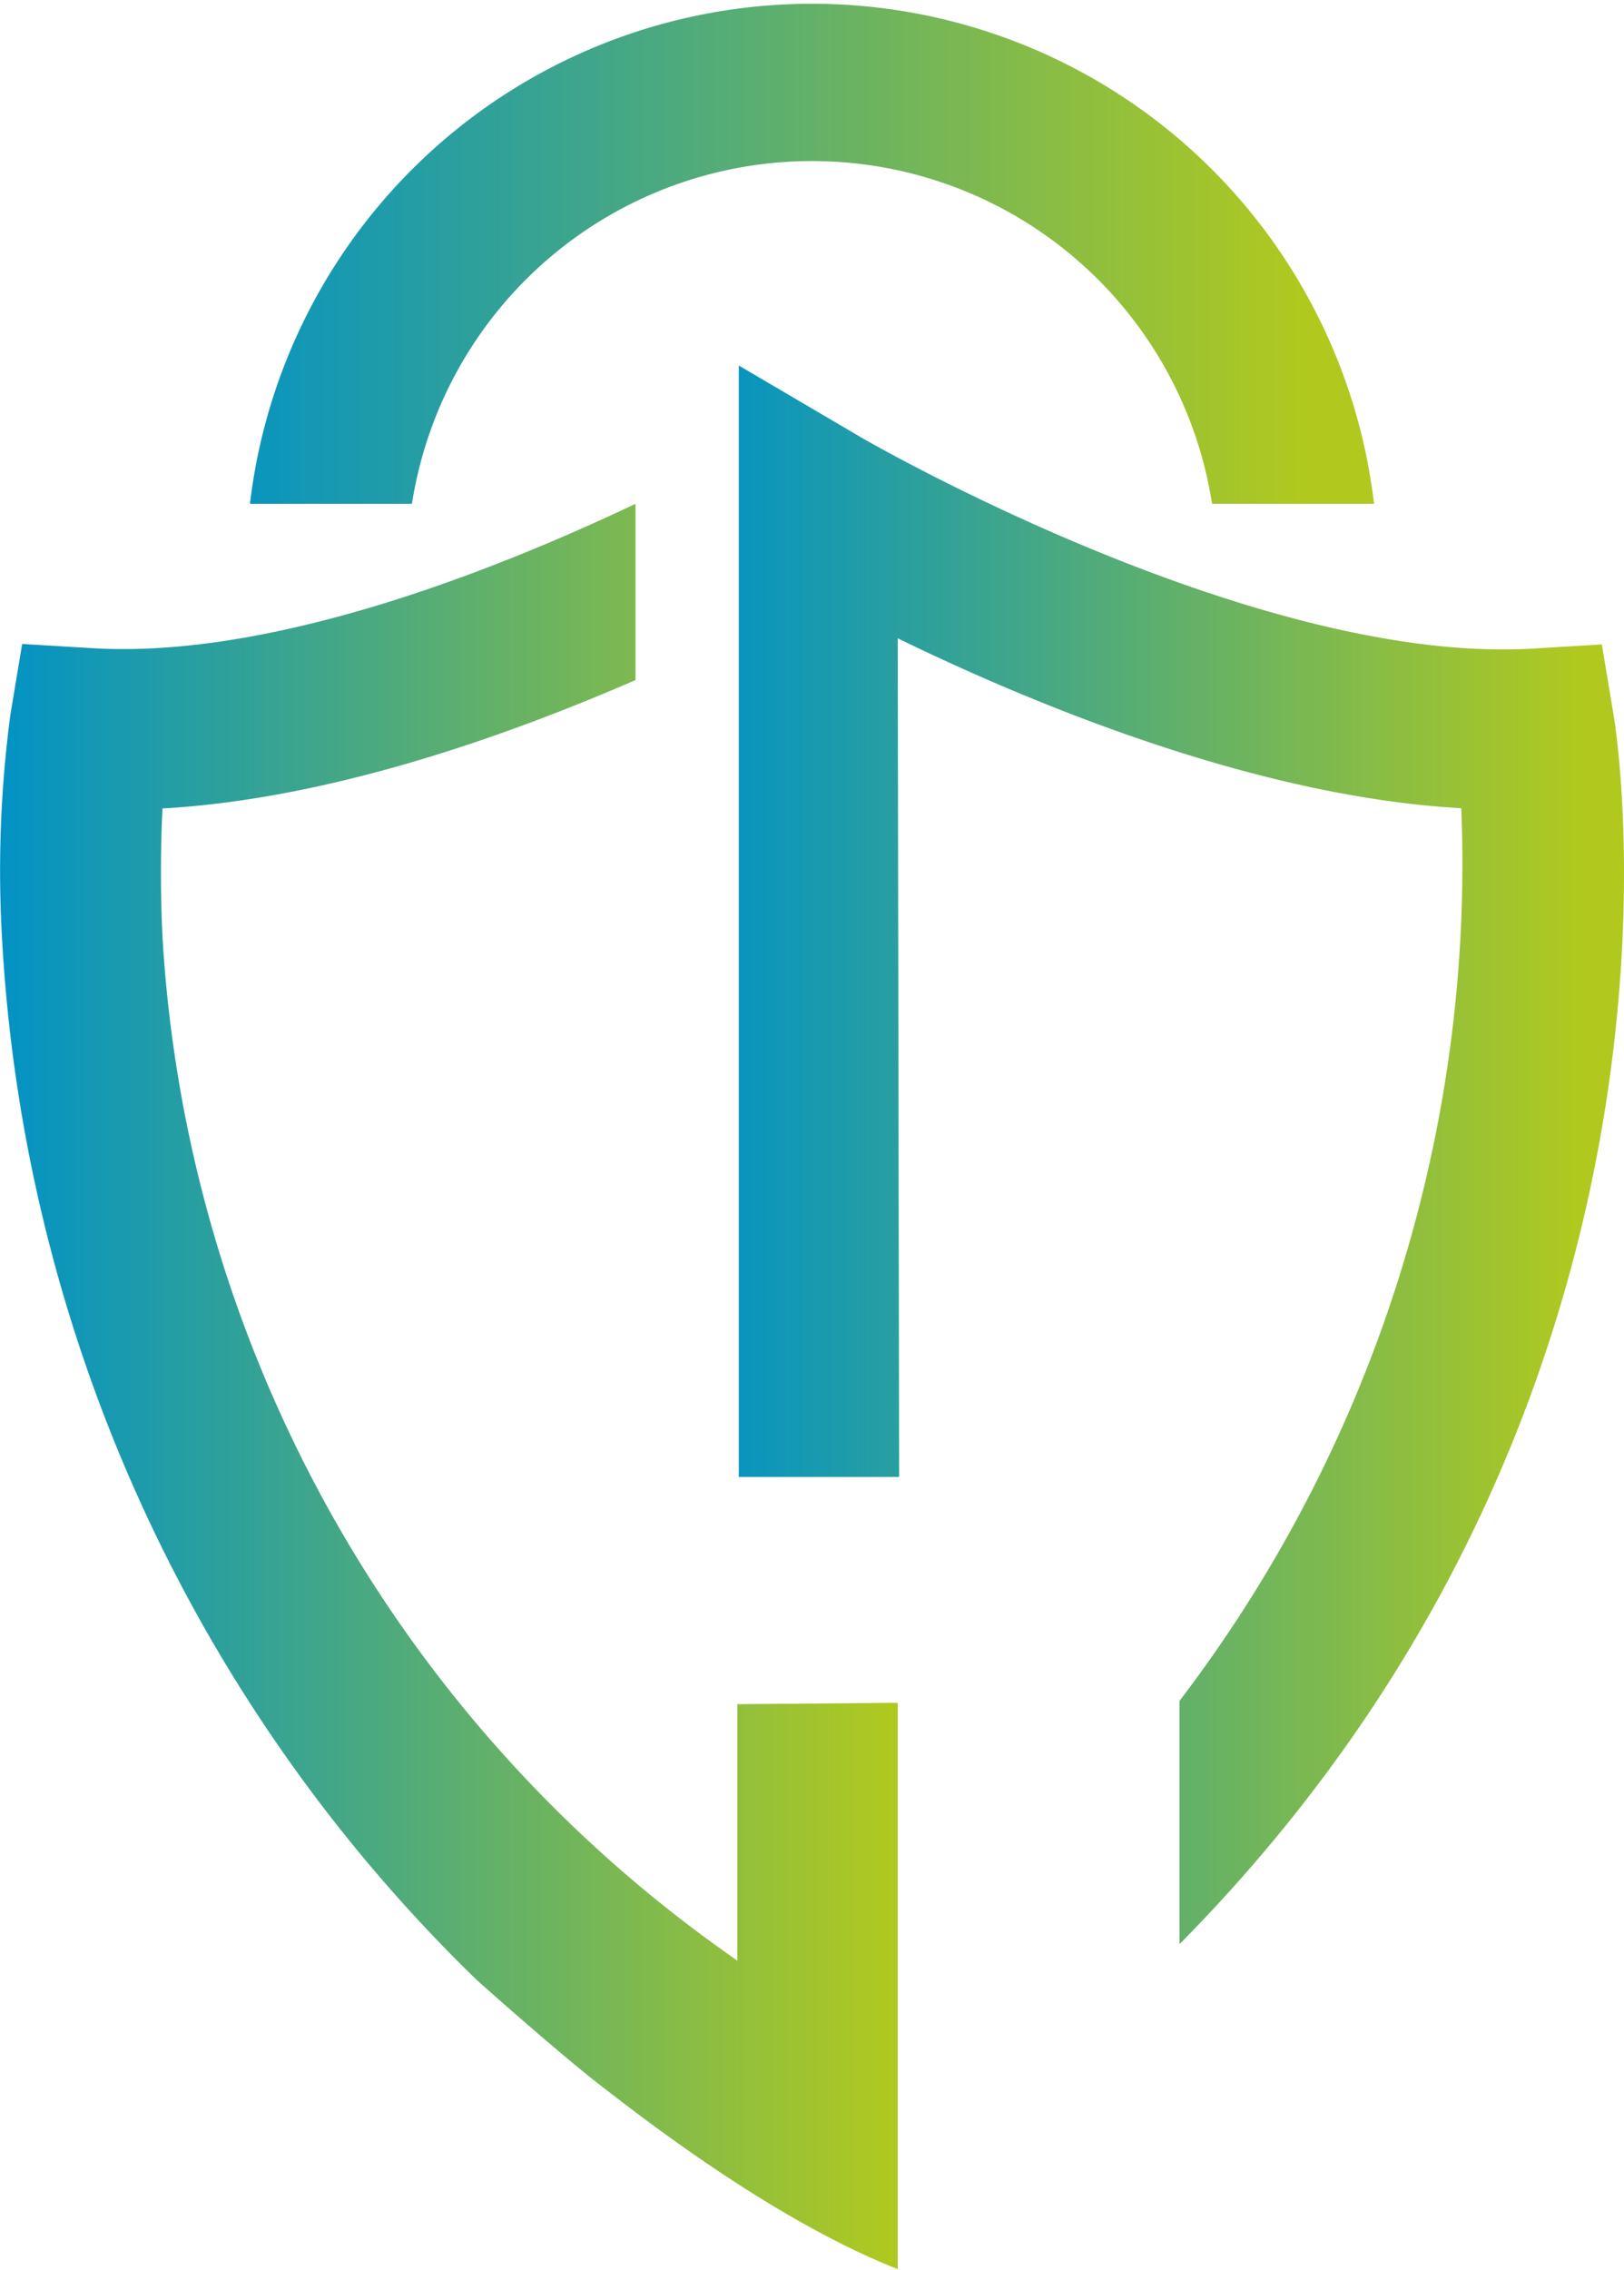
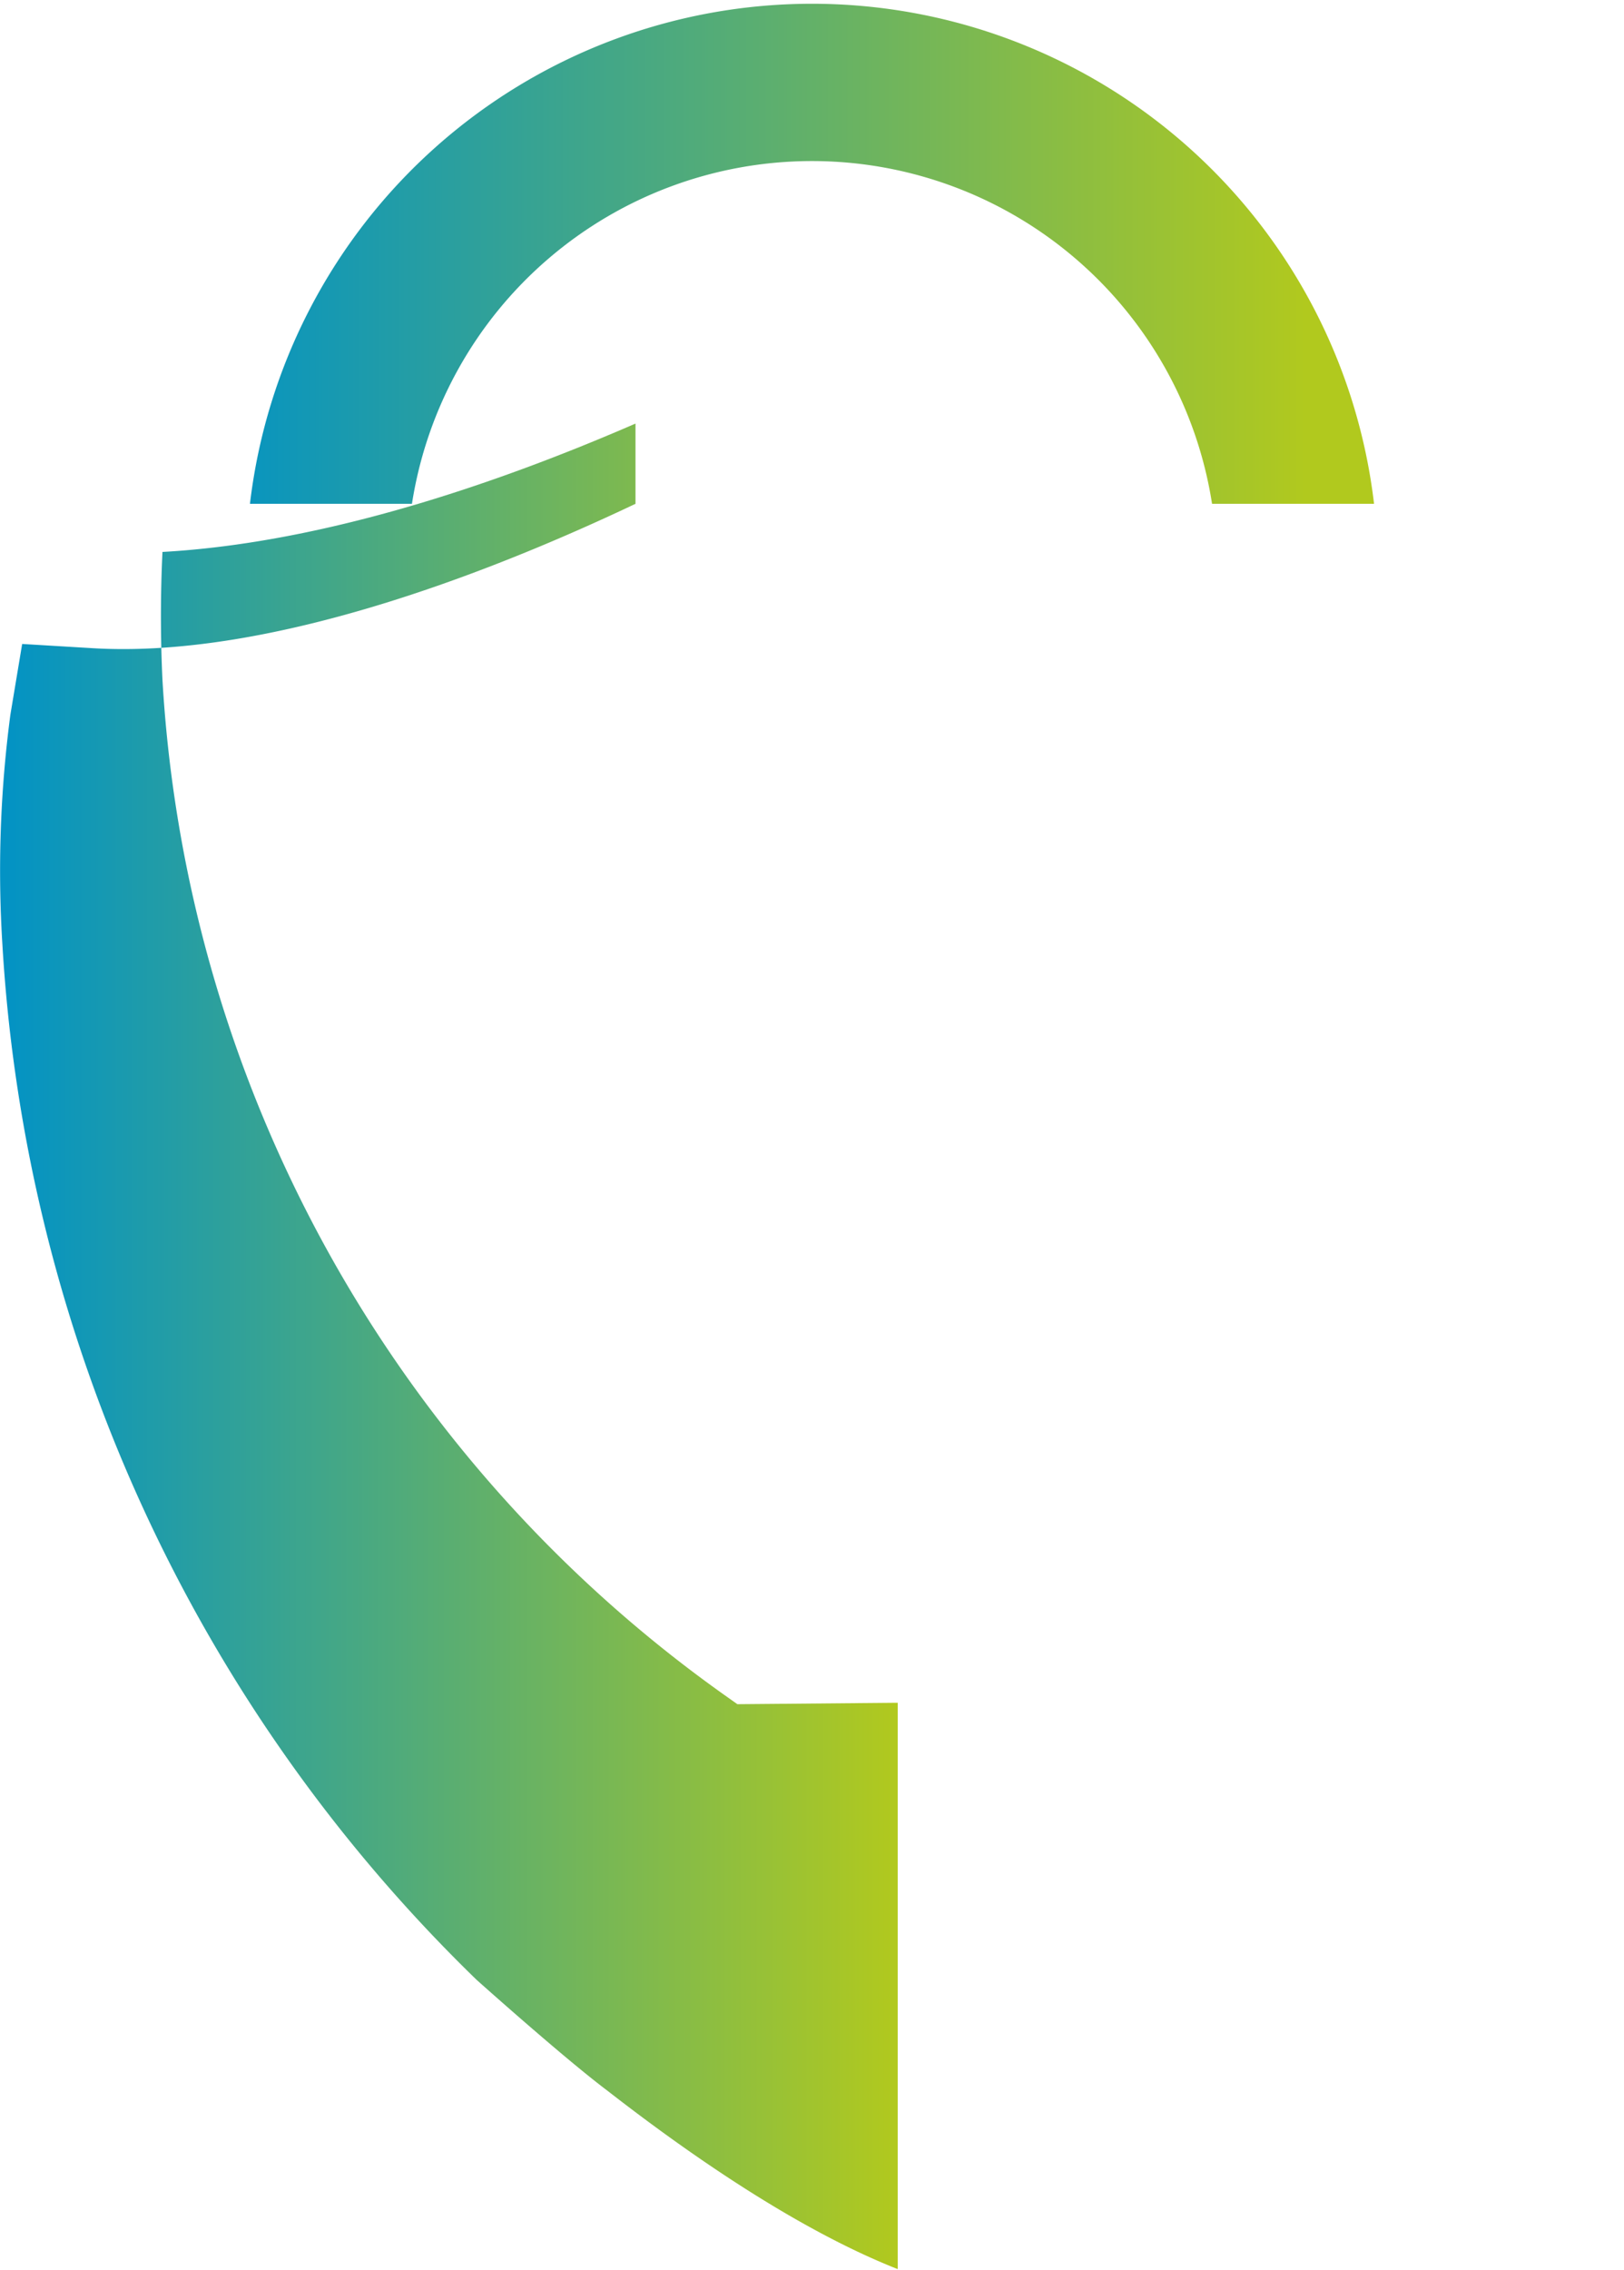
<svg xmlns="http://www.w3.org/2000/svg" xmlns:xlink="http://www.w3.org/1999/xlink" id="Layer_1" data-name="Layer 1" viewBox="0 0 68.87 96.2">
  <defs>
    <style>.cls-1{fill:url(#linear-gradient);}.cls-2{fill:url(#linear-gradient-2);}.cls-3{fill:url(#linear-gradient-3);}</style>
    <linearGradient id="linear-gradient" x1="-569.79" y1="527.38" x2="-568.79" y2="527.38" gradientTransform="matrix(47.67, 0, 0, -21.35, 27169.61, 11270.54)" gradientUnits="userSpaceOnUse">
      <stop offset="0" stop-color="#0092c7" />
      <stop offset="1" stop-color="#b1c91e" />
    </linearGradient>
    <linearGradient id="linear-gradient-2" x1="-566.71" y1="542.47" x2="-565.71" y2="542.47" gradientTransform="matrix(38.07, 0, 0, -74.85, 21574.57, 40664.09)" xlink:href="#linear-gradient" />
    <linearGradient id="linear-gradient-3" x1="-566.52" y1="541.76" x2="-565.52" y2="541.76" gradientTransform="matrix(37.6, 0, 0, -66.91, 21330.55, 36296.97)" xlink:href="#linear-gradient" />
  </defs>
  <title>logo-shield</title>
  <path class="cls-1" d="M17.45,21.35a17.17,17.17,0,0,1,33.93,0h6.87a24,24,0,0,0-47.67,0Z" transform="translate(0.02 0)" />
-   <path class="cls-2" d="M31.25,72.22V83.09l-.38-.27a56.78,56.78,0,0,1-24-43.13q-.13-2.71,0-5.43c7-.39,14.44-3,20.06-5.44V21.35c-5.88,2.79-15.37,6.57-23,6.12L.92,27.29l-.5,3A50.22,50.22,0,0,0,.08,40a66.57,66.57,0,0,0,20.11,43.9h0s3.71,3.32,5.55,4.7c3.47,2.7,8.07,5.89,12.31,7.56v-24Z" transform="translate(0.02 0)" />
-   <path class="cls-3" d="M38.05,27.05c5.69,2.77,15.19,6.72,23.9,7.2A58.45,58.45,0,0,1,50,72.08V82.39C72.88,59.25,68.61,31.48,68.41,30.31l-.5-3-3,.18c-11.82.66-28.32-8.89-28.49-9l-5.11-3v47.1h6.8Z" transform="translate(0.02 0)" />
+   <path class="cls-2" d="M31.25,72.22l-.38-.27a56.78,56.78,0,0,1-24-43.13q-.13-2.71,0-5.43c7-.39,14.44-3,20.06-5.44V21.35c-5.88,2.79-15.37,6.57-23,6.12L.92,27.29l-.5,3A50.22,50.22,0,0,0,.08,40a66.57,66.57,0,0,0,20.11,43.9h0s3.71,3.32,5.55,4.7c3.47,2.7,8.07,5.89,12.31,7.56v-24Z" transform="translate(0.02 0)" />
</svg>